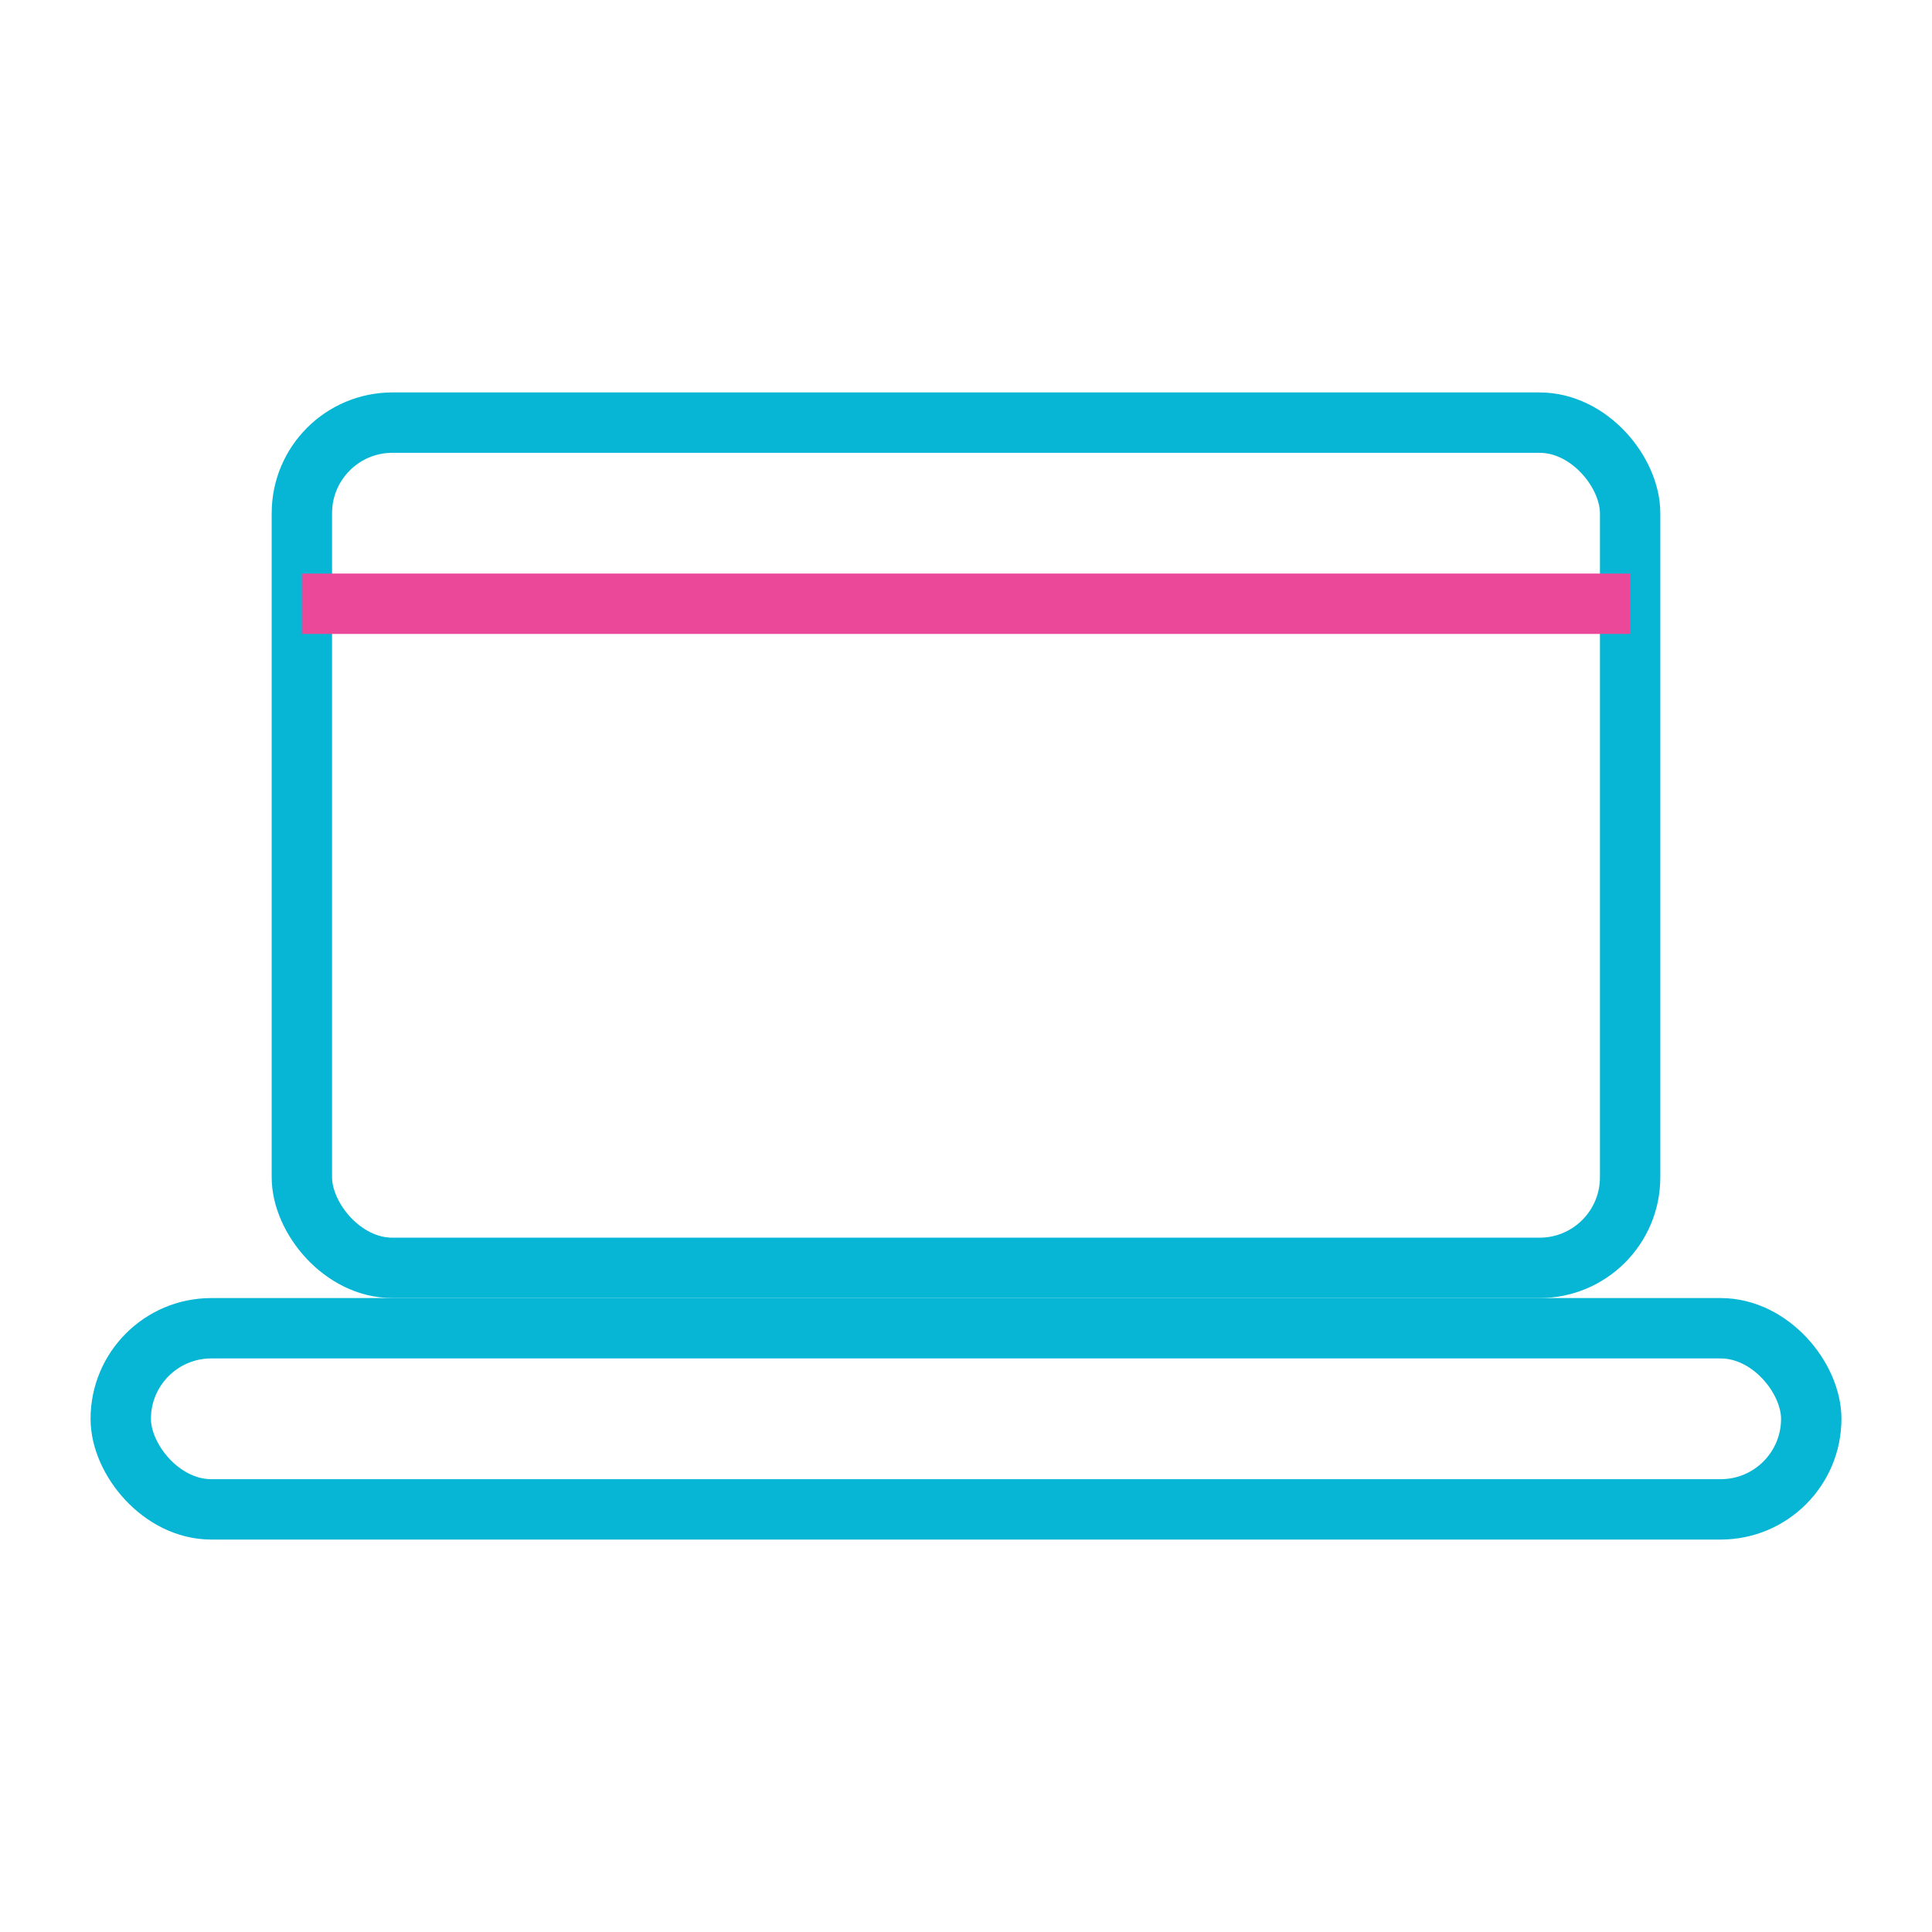
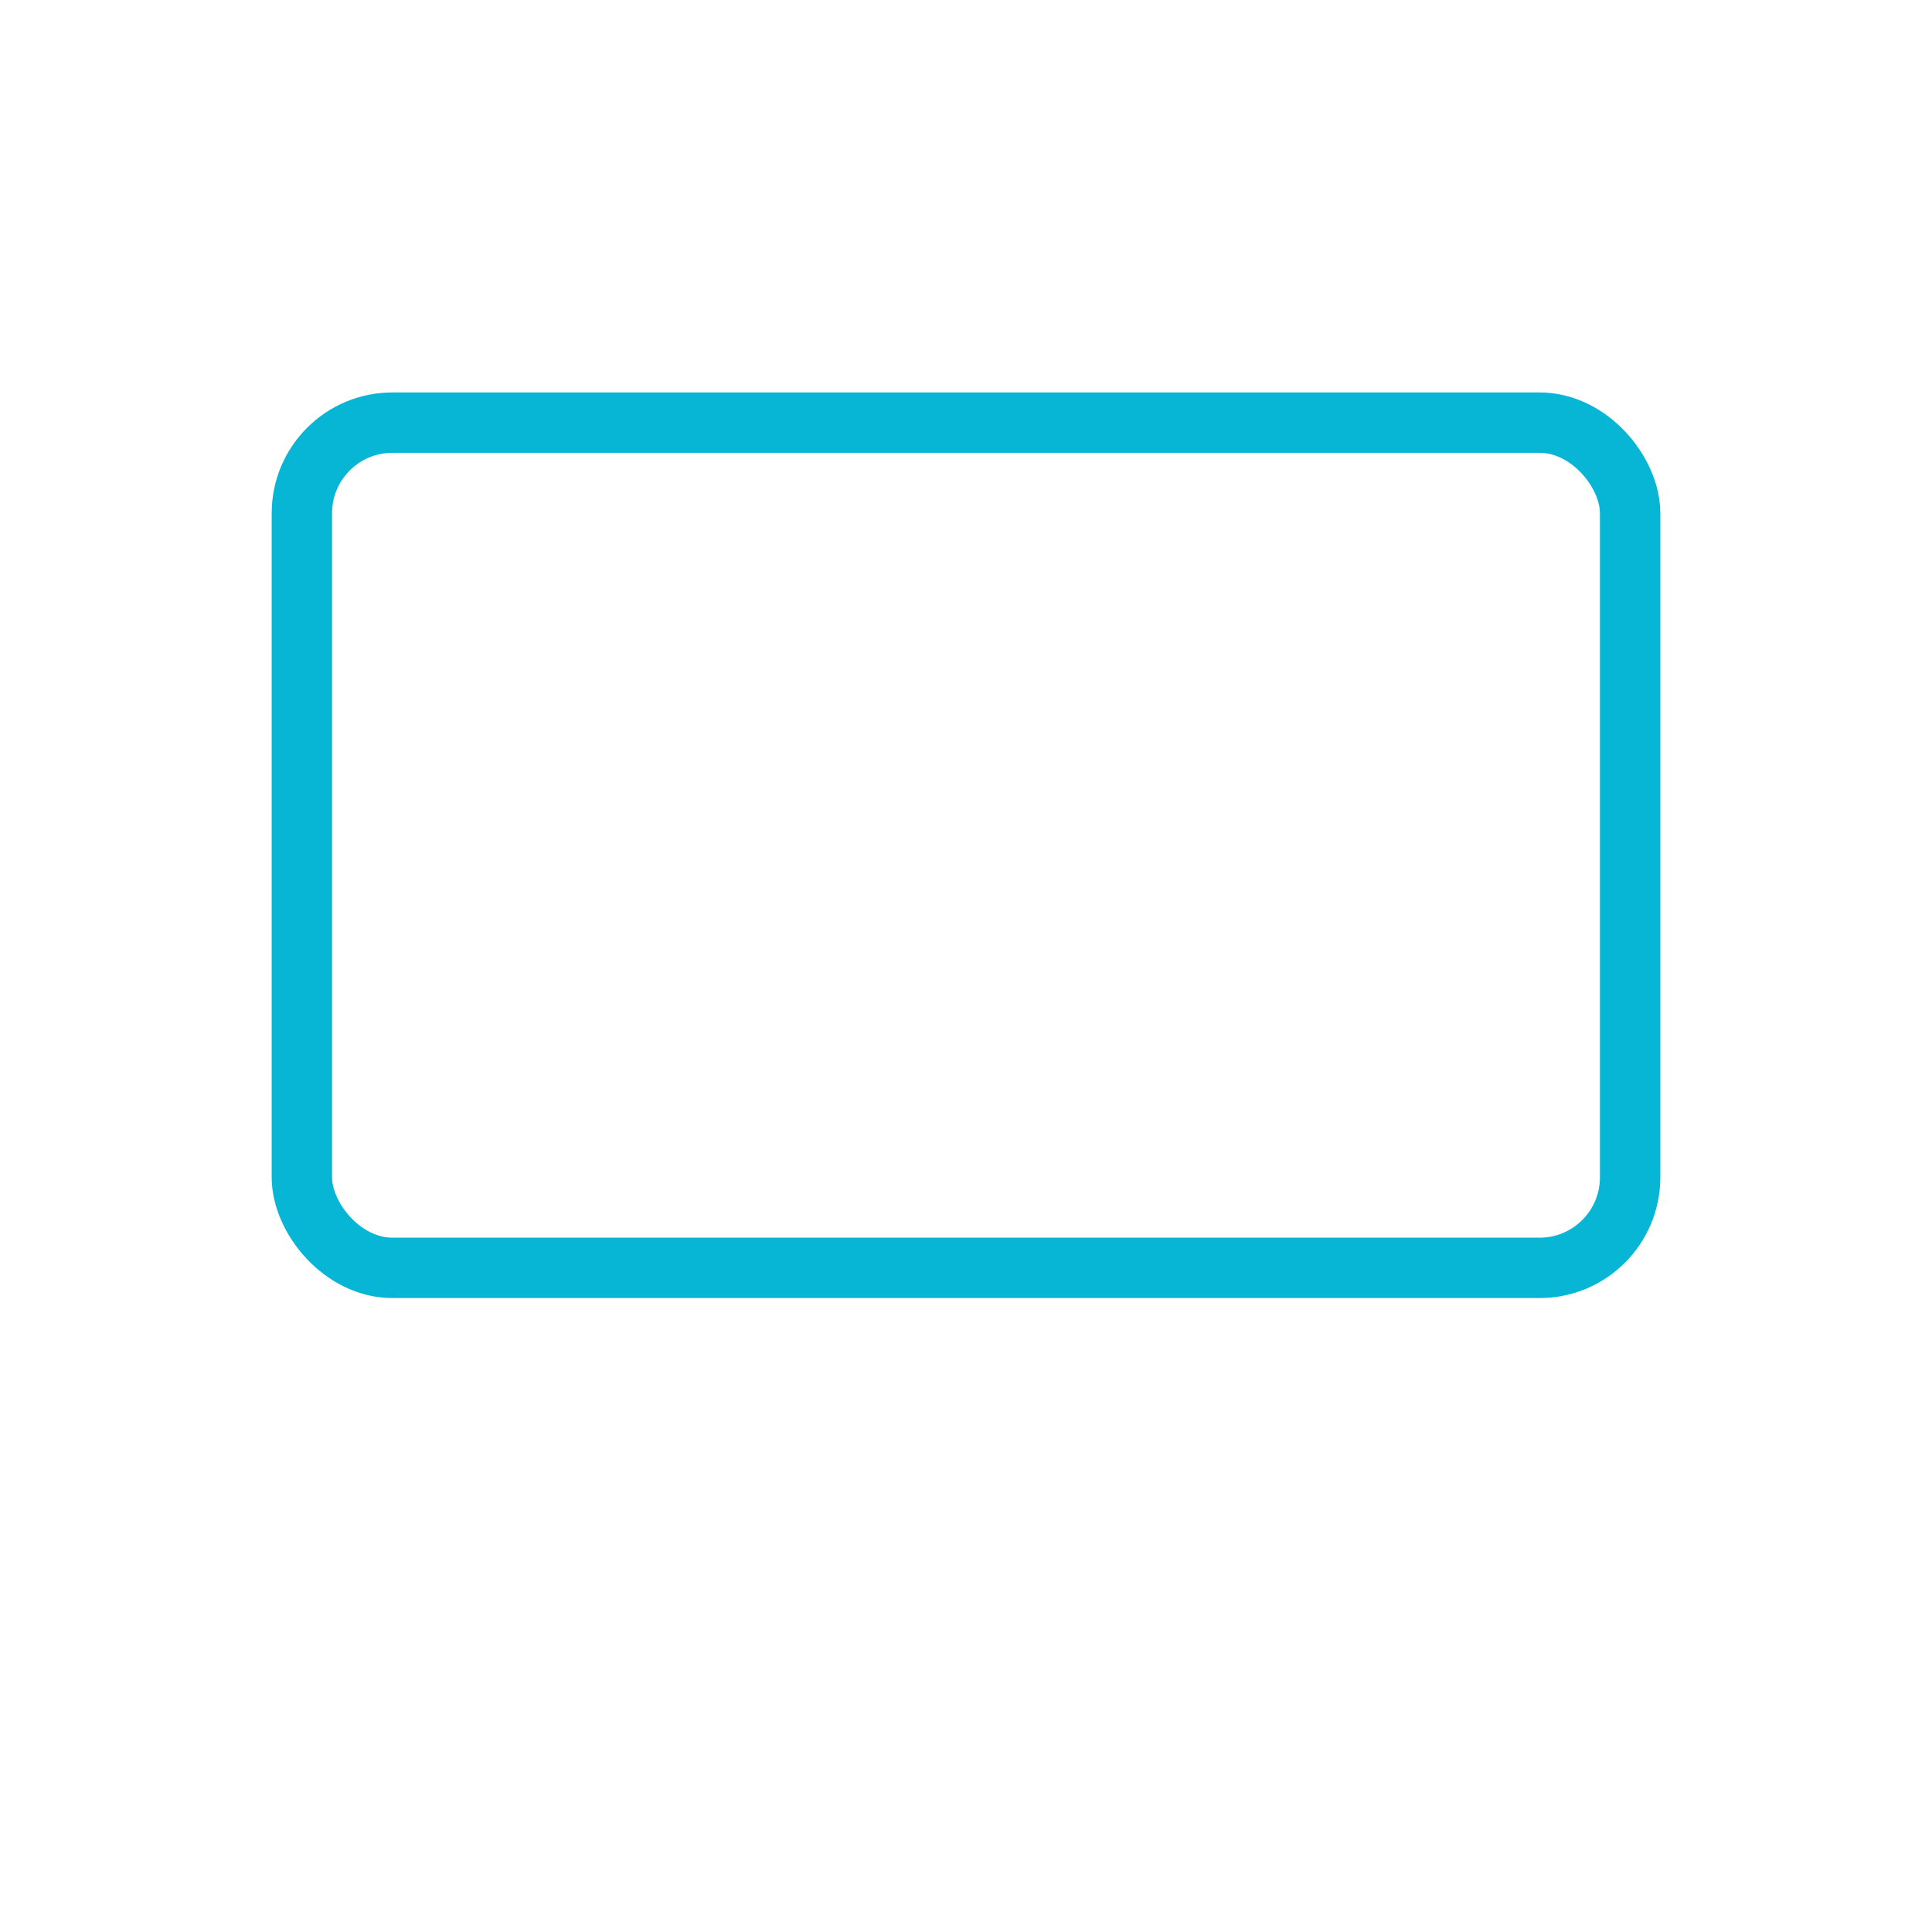
<svg xmlns="http://www.w3.org/2000/svg" viewBox="0 0 64 64">
  <rect x="10" y="14" width="44" height="28" rx="3" ry="3" fill="none" stroke="#06B6D4" stroke-width="2" />
-   <rect x="4" y="44" width="56" height="6" rx="3" ry="3" fill="none" stroke="#06B6D4" stroke-width="2" />
-   <path d="M10 20h44" stroke="#EC4899" stroke-width="2" />
</svg>